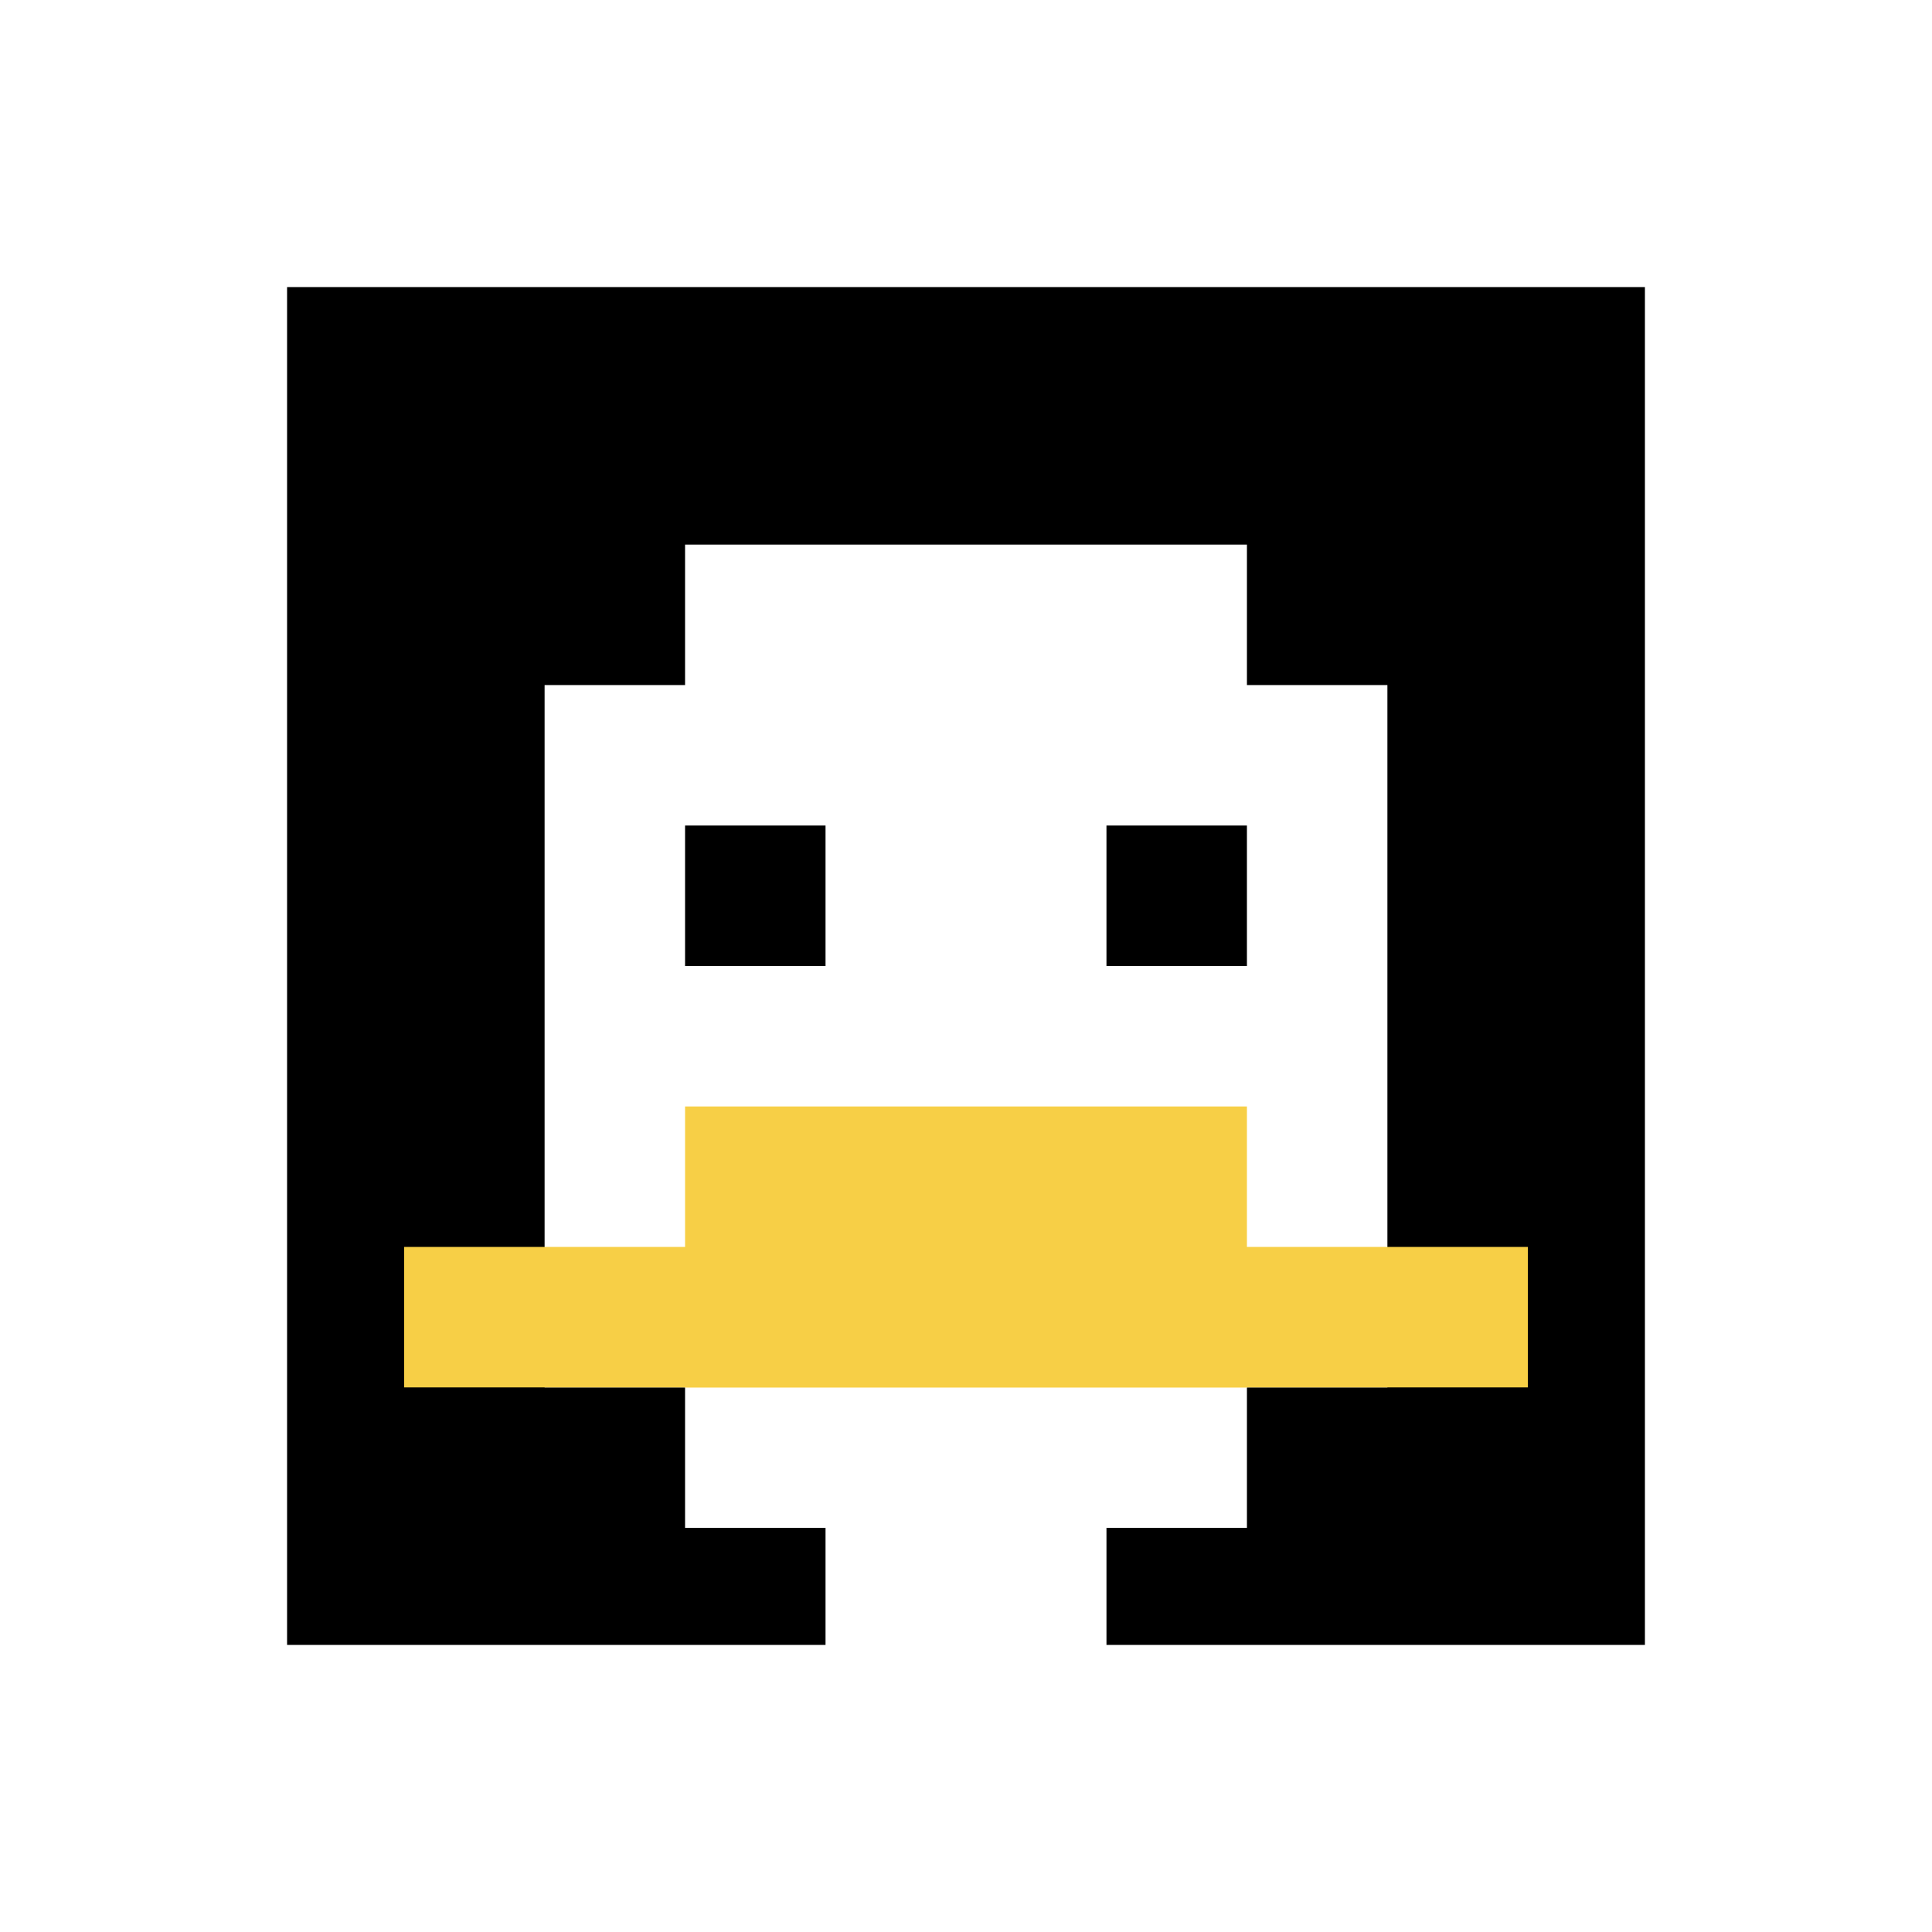
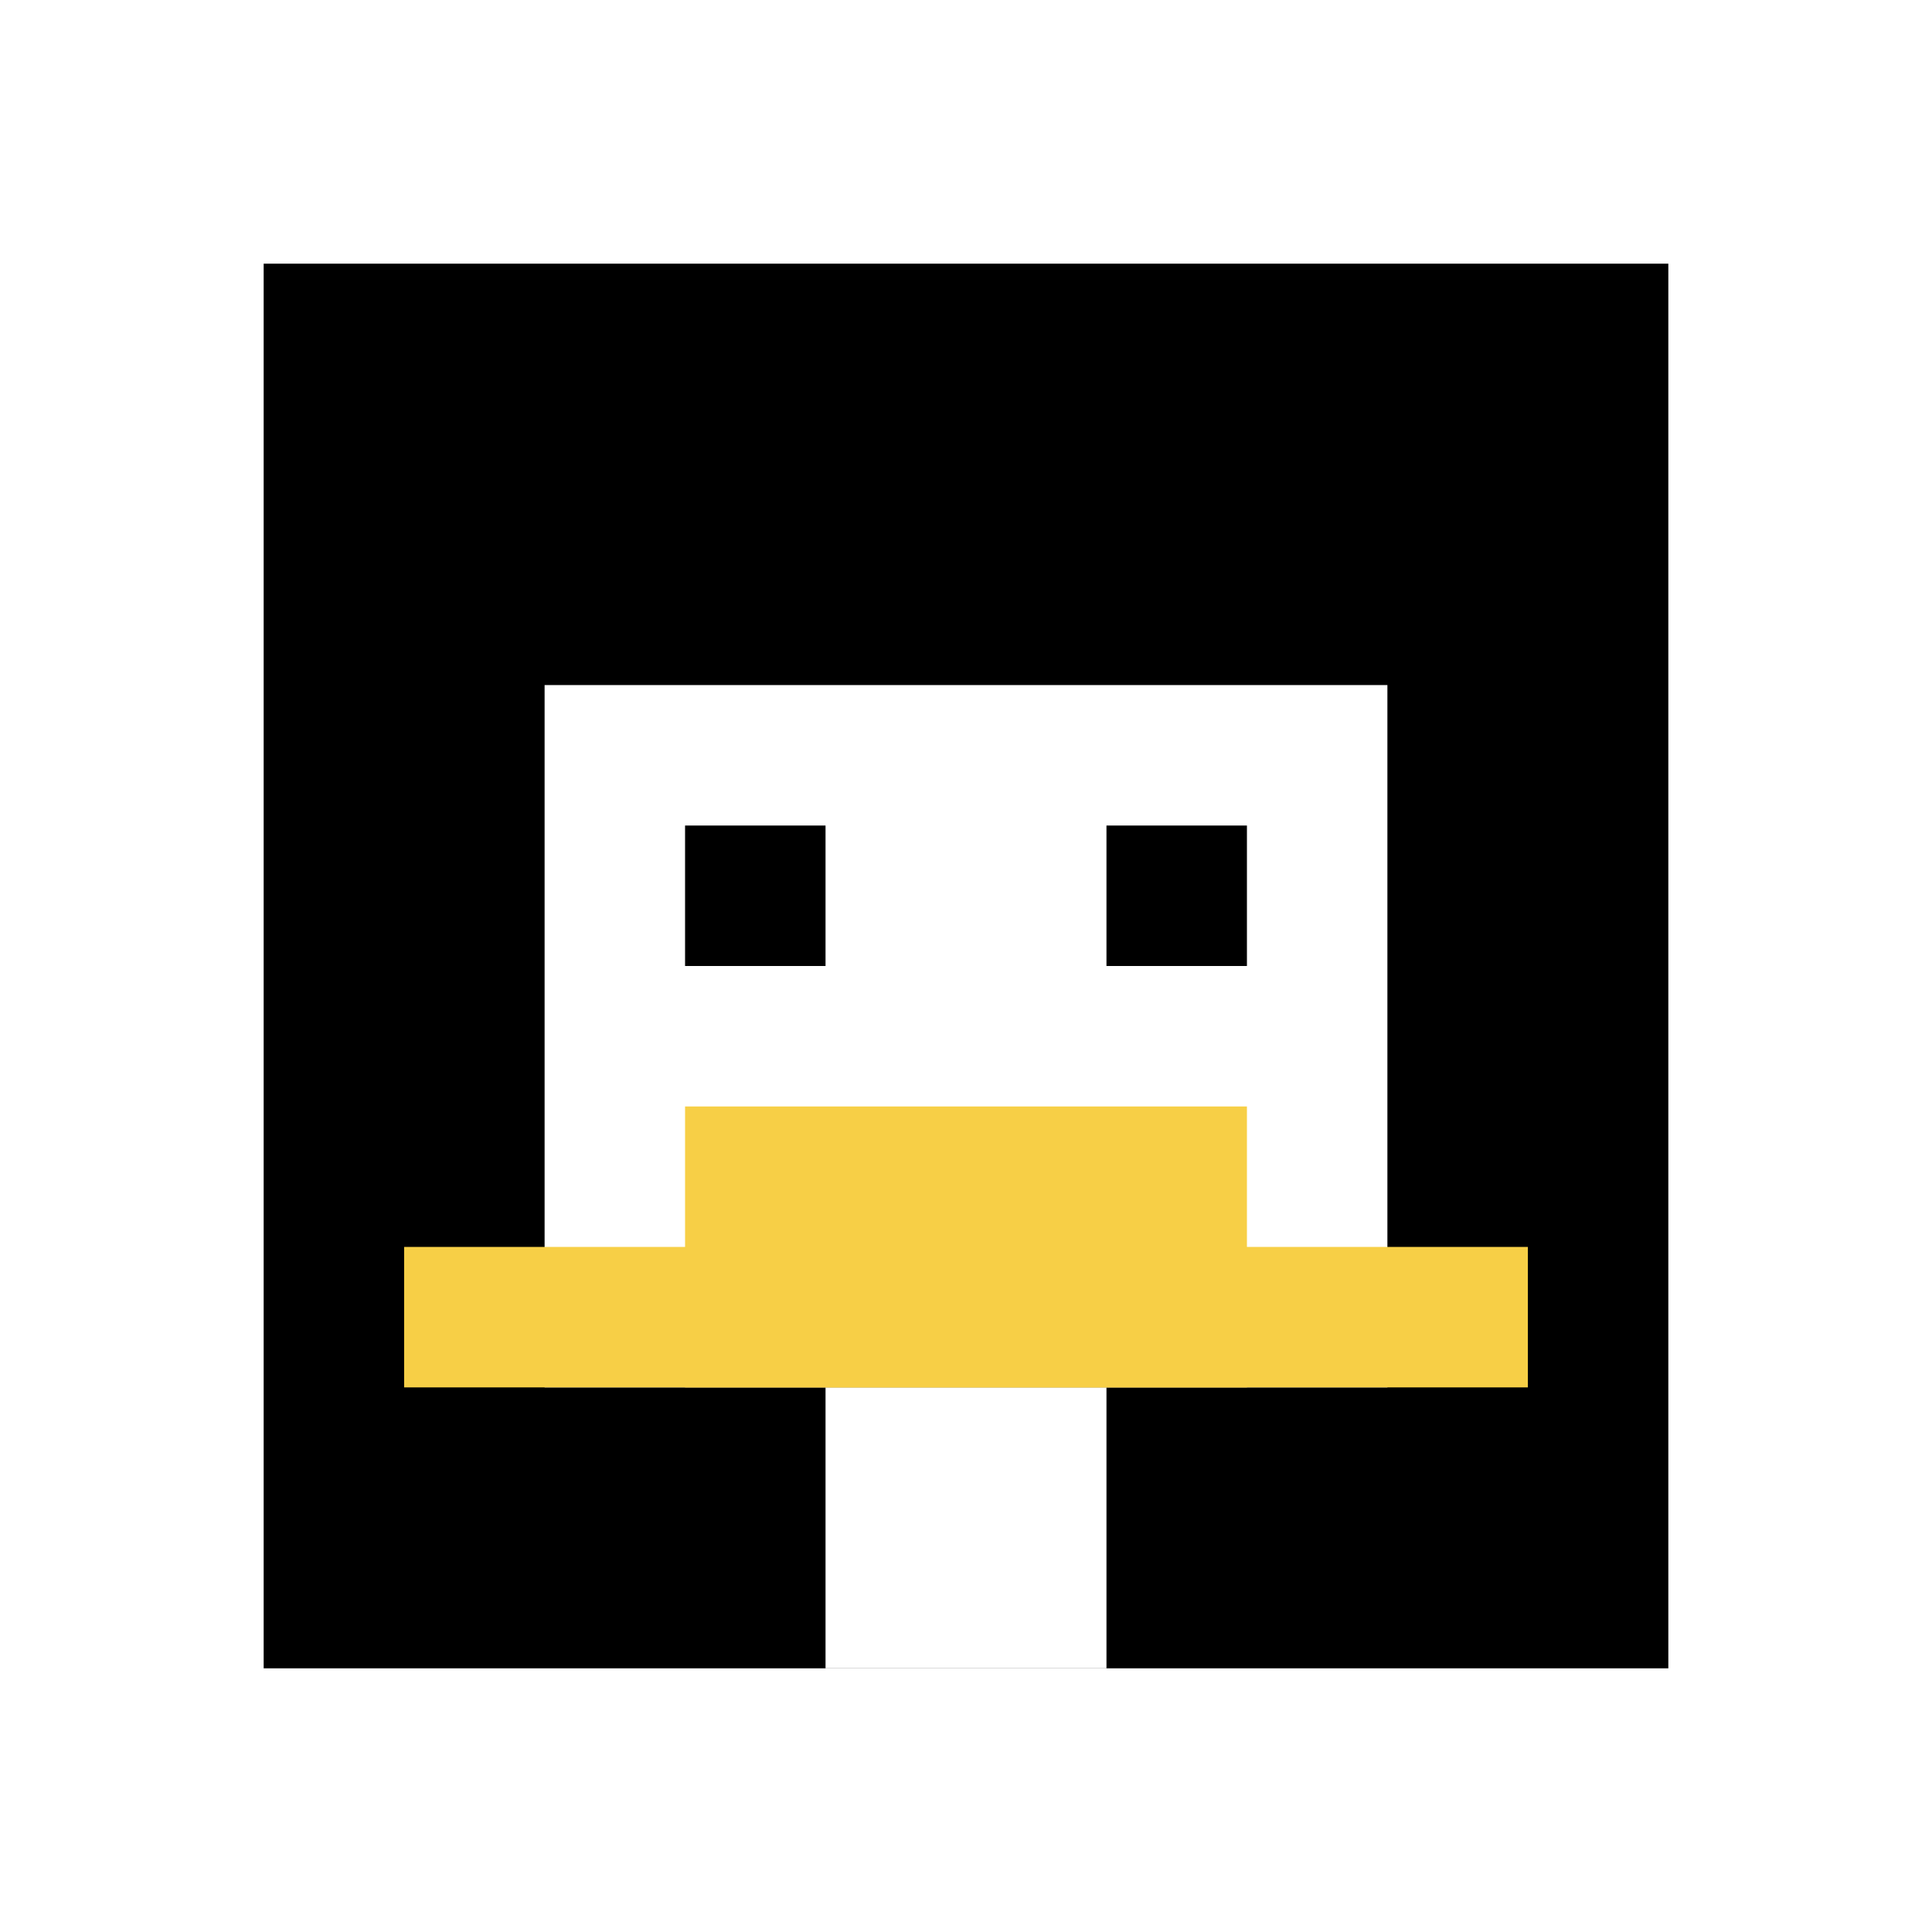
<svg xmlns="http://www.w3.org/2000/svg" version="1.1" width="828" height="828">
  <title>'goose-pfp-422001' by Dmitri Cherniak</title>
  <desc>seed=422001
backgroundColor=#ffffff
padding=0
innerPadding=113
timeout=5000
dimension=1
border=true
Save=function(){return n.handleSave()}
frame=19

Rendered at Wed Oct 04 2023 00:03:32 GMT-0400 (Eastern Daylight Time)
Generated in 1ms
</desc>
  <defs />
  <rect width="100%" height="100%" fill="#ffffff" />
  <g>
    <g id="0-0">
      <rect x="113" y="113" height="602" width="602" fill="#000000" />
      <g>
-         <rect id="113-113-3-2-4-7" x="293.6" y="233.4" width="240.8" height="421.4" fill="#ffffff" />
        <rect id="113-113-2-3-6-5" x="233.4" y="293.6" width="361.2" height="301" fill="#ffffff" />
        <rect id="113-113-4-8-2-2" x="353.8" y="594.6" width="120.4" height="120.4" fill="#ffffff" />
        <rect id="113-113-1-7-8-1" x="173.2" y="534.4" width="481.6" height="60.2" fill="#F7CF46" />
        <rect id="113-113-3-6-4-2" x="293.6" y="474.2" width="240.8" height="120.4" fill="#F7CF46" />
        <rect id="113-113-3-4-1-1" x="293.6" y="353.8" width="60.2" height="60.2" fill="#000000" />
        <rect id="113-113-6-4-1-1" x="474.2" y="353.8" width="60.2" height="60.2" fill="#000000" />
      </g>
-       <rect x="113" y="113" stroke="white" stroke-width="20.067" height="602" width="602" fill="none" />
    </g>
  </g>
</svg>